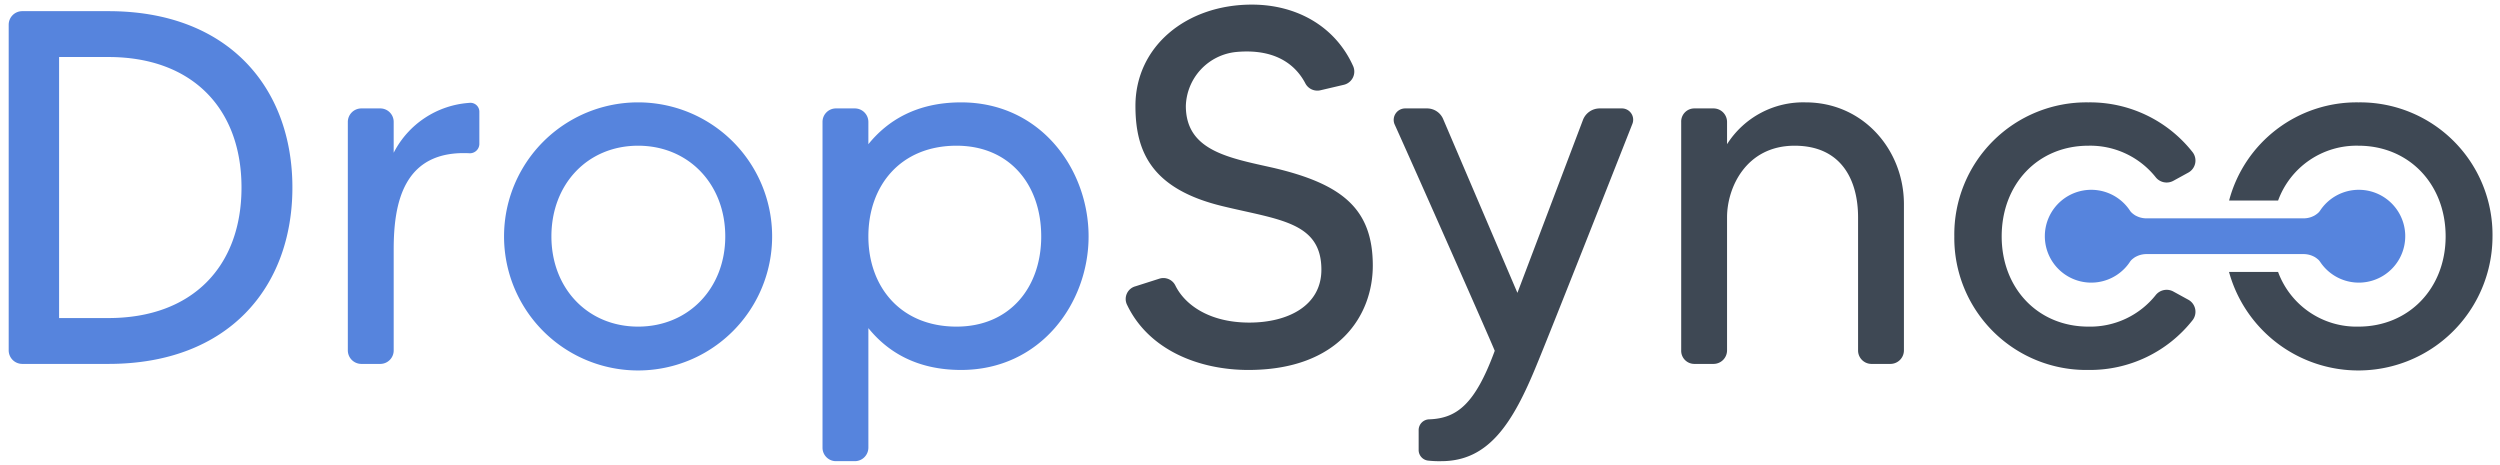
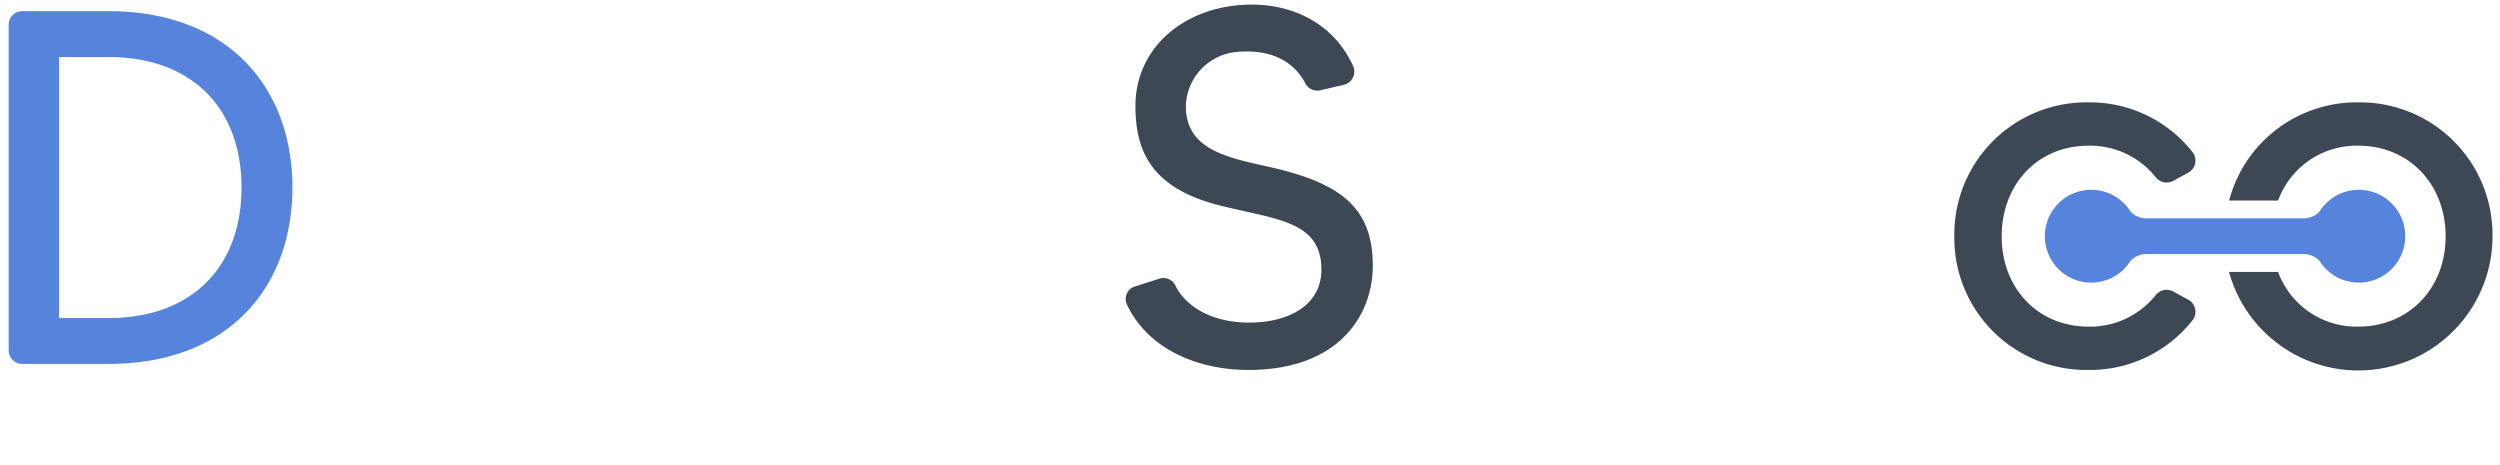
<svg xmlns="http://www.w3.org/2000/svg" viewBox="0 0 500 93.001">
  <defs>
    <style>.cls-1{fill:#5684dd;}.cls-2{fill:#3e4854;}</style>
  </defs>
  <title>dropsynco-logo</title>
  <g id="Layer_2" data-name="Layer 2">
    <path class="cls-1" d="M58.48,37.507c0,19.955-12.8,35.274-36.786,35.274H4.46a2.71,2.71,0,0,1-2.721-2.721V4.954A2.71,2.71,0,0,1,4.46,2.233h17.234C45.681,2.233,58.48,17.552,58.48,37.507Zm-10.179,0c0-15.823-9.877-26.103-26.607-26.103H11.817v52.206h9.877C38.424,63.61,48.301,53.33,48.301,37.507Z" />
-     <path class="cls-1" d="M93.855,20.576A1.784,1.784,0,0,1,95.871,22.289V28.84a1.895,1.895,0,0,1-1.915,1.814c-13.404-.706-15.218,10.179-15.218,19.25V70.061a2.69,2.69,0,0,1-2.62,2.721H72.287A2.71,2.71,0,0,1,69.566,70.061V24.405a2.71,2.71,0,0,1,2.721-2.721h3.83a2.69,2.69,0,0,1,2.62,2.721v6.148A18.399,18.399,0,0,1,93.855,20.576Z" />
-     <path class="cls-1" d="M154.426,47.283a26.808,26.808,0,1,1-53.617,0,26.808,26.808,0,1,1,53.617,0Zm-9.373,0c0-10.481-7.357-18.141-17.436-18.141-10.078,0-17.335,7.66-17.335,18.141,0,10.381,7.257,18.04,17.335,18.04C137.696,65.324,145.053,57.664,145.053,47.283Z" />
-     <path class="cls-1" d="M217.717,47.283c0,13.304-9.575,26.708-25.498,26.708-8.869,0-14.715-3.628-18.544-8.365v23.886a2.71,2.71,0,0,1-2.721,2.721H167.124a2.69,2.69,0,0,1-2.62-2.721V24.405a2.69,2.69,0,0,1,2.62-2.721h3.83a2.71,2.71,0,0,1,2.721,2.721V28.84c3.83-4.737,9.675-8.365,18.544-8.365C208.143,20.475,217.717,33.879,217.717,47.283Zm-9.474,0c0-10.381-6.349-18.141-16.932-18.141-11.187,0-17.637,7.962-17.637,18.141,0,10.079,6.45,18.04,17.637,18.04C201.894,65.324,208.244,57.563,208.244,47.283Z" />
    <path class="cls-2" d="M274.559,53.129c0,9.877-6.752,20.862-24.894,20.862-9.776,0-19.955-3.931-24.289-13.102a2.625,2.625,0,0,1,1.713-3.628l4.737-1.512a2.669,2.669,0,0,1,3.225,1.31c1.915,3.931,6.853,7.458,14.815,7.458,7.66,0,14.412-3.326,14.412-10.582,0-9.575-8.567-9.978-19.754-12.699-14.21-3.427-17.436-10.885-17.436-20.056,0-11.892,10.179-20.258,23.281-20.258,9.071,0,16.73,4.434,20.258,12.296a2.713,2.713,0,0,1-1.814,3.729L264.078,18.056a2.706,2.706,0,0,1-3.024-1.411c-2.016-3.83-6.148-6.954-13.807-6.249a11.182,11.182,0,0,0-10.078,10.784c0,8.97,8.567,10.381,17.536,12.396C268.411,36.802,274.559,41.74,274.559,53.129Z" />
-     <path class="cls-2" d="M319.912,21.684h4.535a2.26,2.26,0,0,1,2.016,3.124c-3.931,9.978-16.327,41.422-19.048,47.973C302.578,84.674,297.74,92.233,288.267,92.233a19.448,19.448,0,0,1-2.52-.101,2.136,2.136,0,0,1-2.016-2.217V86.085a2.152,2.152,0,0,1,2.116-2.217c5.543-.202,9.171-3.024,13.102-13.707-.706-1.814-15.319-34.871-20.056-45.353A2.299,2.299,0,0,1,281.01,21.684h4.434a3.503,3.503,0,0,1,3.225,2.217l14.815,34.67,13.102-34.569A3.582,3.582,0,0,1,319.912,21.684Z" />
-     <path class="cls-2" d="M380.785,40.833V70.061a2.71,2.71,0,0,1-2.721,2.721h-3.83a2.69,2.69,0,0,1-2.62-2.721V43.454c0-7.156-3.124-14.311-12.699-14.311-9.675,0-13.505,8.365-13.505,14.311V70.061a2.71,2.71,0,0,1-2.721,2.721h-3.83a2.626,2.626,0,0,1-2.62-2.721V24.405a2.626,2.626,0,0,1,2.62-2.721h3.83A2.71,2.71,0,0,1,345.41,24.405V28.84a18.031,18.031,0,0,1,15.722-8.365C372.622,20.475,380.785,29.949,380.785,40.833Z" />
    <path class="cls-2" d="M431.177,58.974a2.795,2.795,0,0,1,3.427-.705l3.124,1.713a2.744,2.744,0,0,1,.806,4.031,26.102,26.102,0,0,1-20.862,9.977A26.396,26.396,0,0,1,390.863,47.283,26.418,26.418,0,0,1,417.671,20.475a26.102,26.102,0,0,1,20.862,9.978,2.744,2.744,0,0,1-.806,4.031l-3.124,1.713a2.795,2.795,0,0,1-3.427-.706,16.748,16.748,0,0,0-13.505-6.349c-10.078,0-17.335,7.66-17.335,18.141,0,10.381,7.257,18.04,17.335,18.04A16.748,16.748,0,0,0,431.177,58.974Z" />
    <path class="cls-2" d="M471.691,20.475A26.373,26.373,0,0,0,445.823,40.1h9.801a16.687,16.687,0,0,1,16.067-10.958c10.078,0,17.436,7.66,17.436,18.141,0,10.381-7.357,18.04-17.436,18.04a16.709,16.709,0,0,1-16.076-10.937h-9.812A26.83,26.83,0,0,0,498.5,47.283,26.48,26.48,0,0,0,471.691,20.475Z" />
    <path class="cls-1" d="M471.763,37.961a9.272,9.272,0,0,0-7.742,4.162v-.004a2.279,2.279,0,0,1-.559.598,4.39,4.39,0,0,1-.532.376,6.054,6.054,0,0,1-.66.303,4.605,4.605,0,0,1-1.578.276h-.112l-.168-.001.032.001H429.561l.032-.001-.168.001h-.112a4.605,4.605,0,0,1-1.578-.276,6.057,6.057,0,0,1-.66-.303,4.389,4.389,0,0,1-.531-.376,2.633,2.633,0,0,1-.478-.479,9.282,9.282,0,1,0-.009,10.025,2.624,2.624,0,0,1,.487-.491,4.388,4.388,0,0,1,.531-.376,6.057,6.057,0,0,1,.66-.303,4.652,4.652,0,0,1,1.611-.277l-.361-.002h32.038l-.361.002a4.652,4.652,0,0,1,1.611.277,6.054,6.054,0,0,1,.66.303,4.389,4.389,0,0,1,.532.376,2.278,2.278,0,0,1,.559.597l0-.007A9.282,9.282,0,1,0,471.763,37.961Zm-8.585,12.841.011-.001 0.0.001Z" />
    <path class="cls-1" d="M460.413,50.818l.248-.001C460.509,50.814,460.413,50.818,460.413,50.818Z" />
    <path class="cls-1" d="M429.346,50.816l.248.001S429.498,50.814,429.346,50.816Z" />
  </g>
</svg>